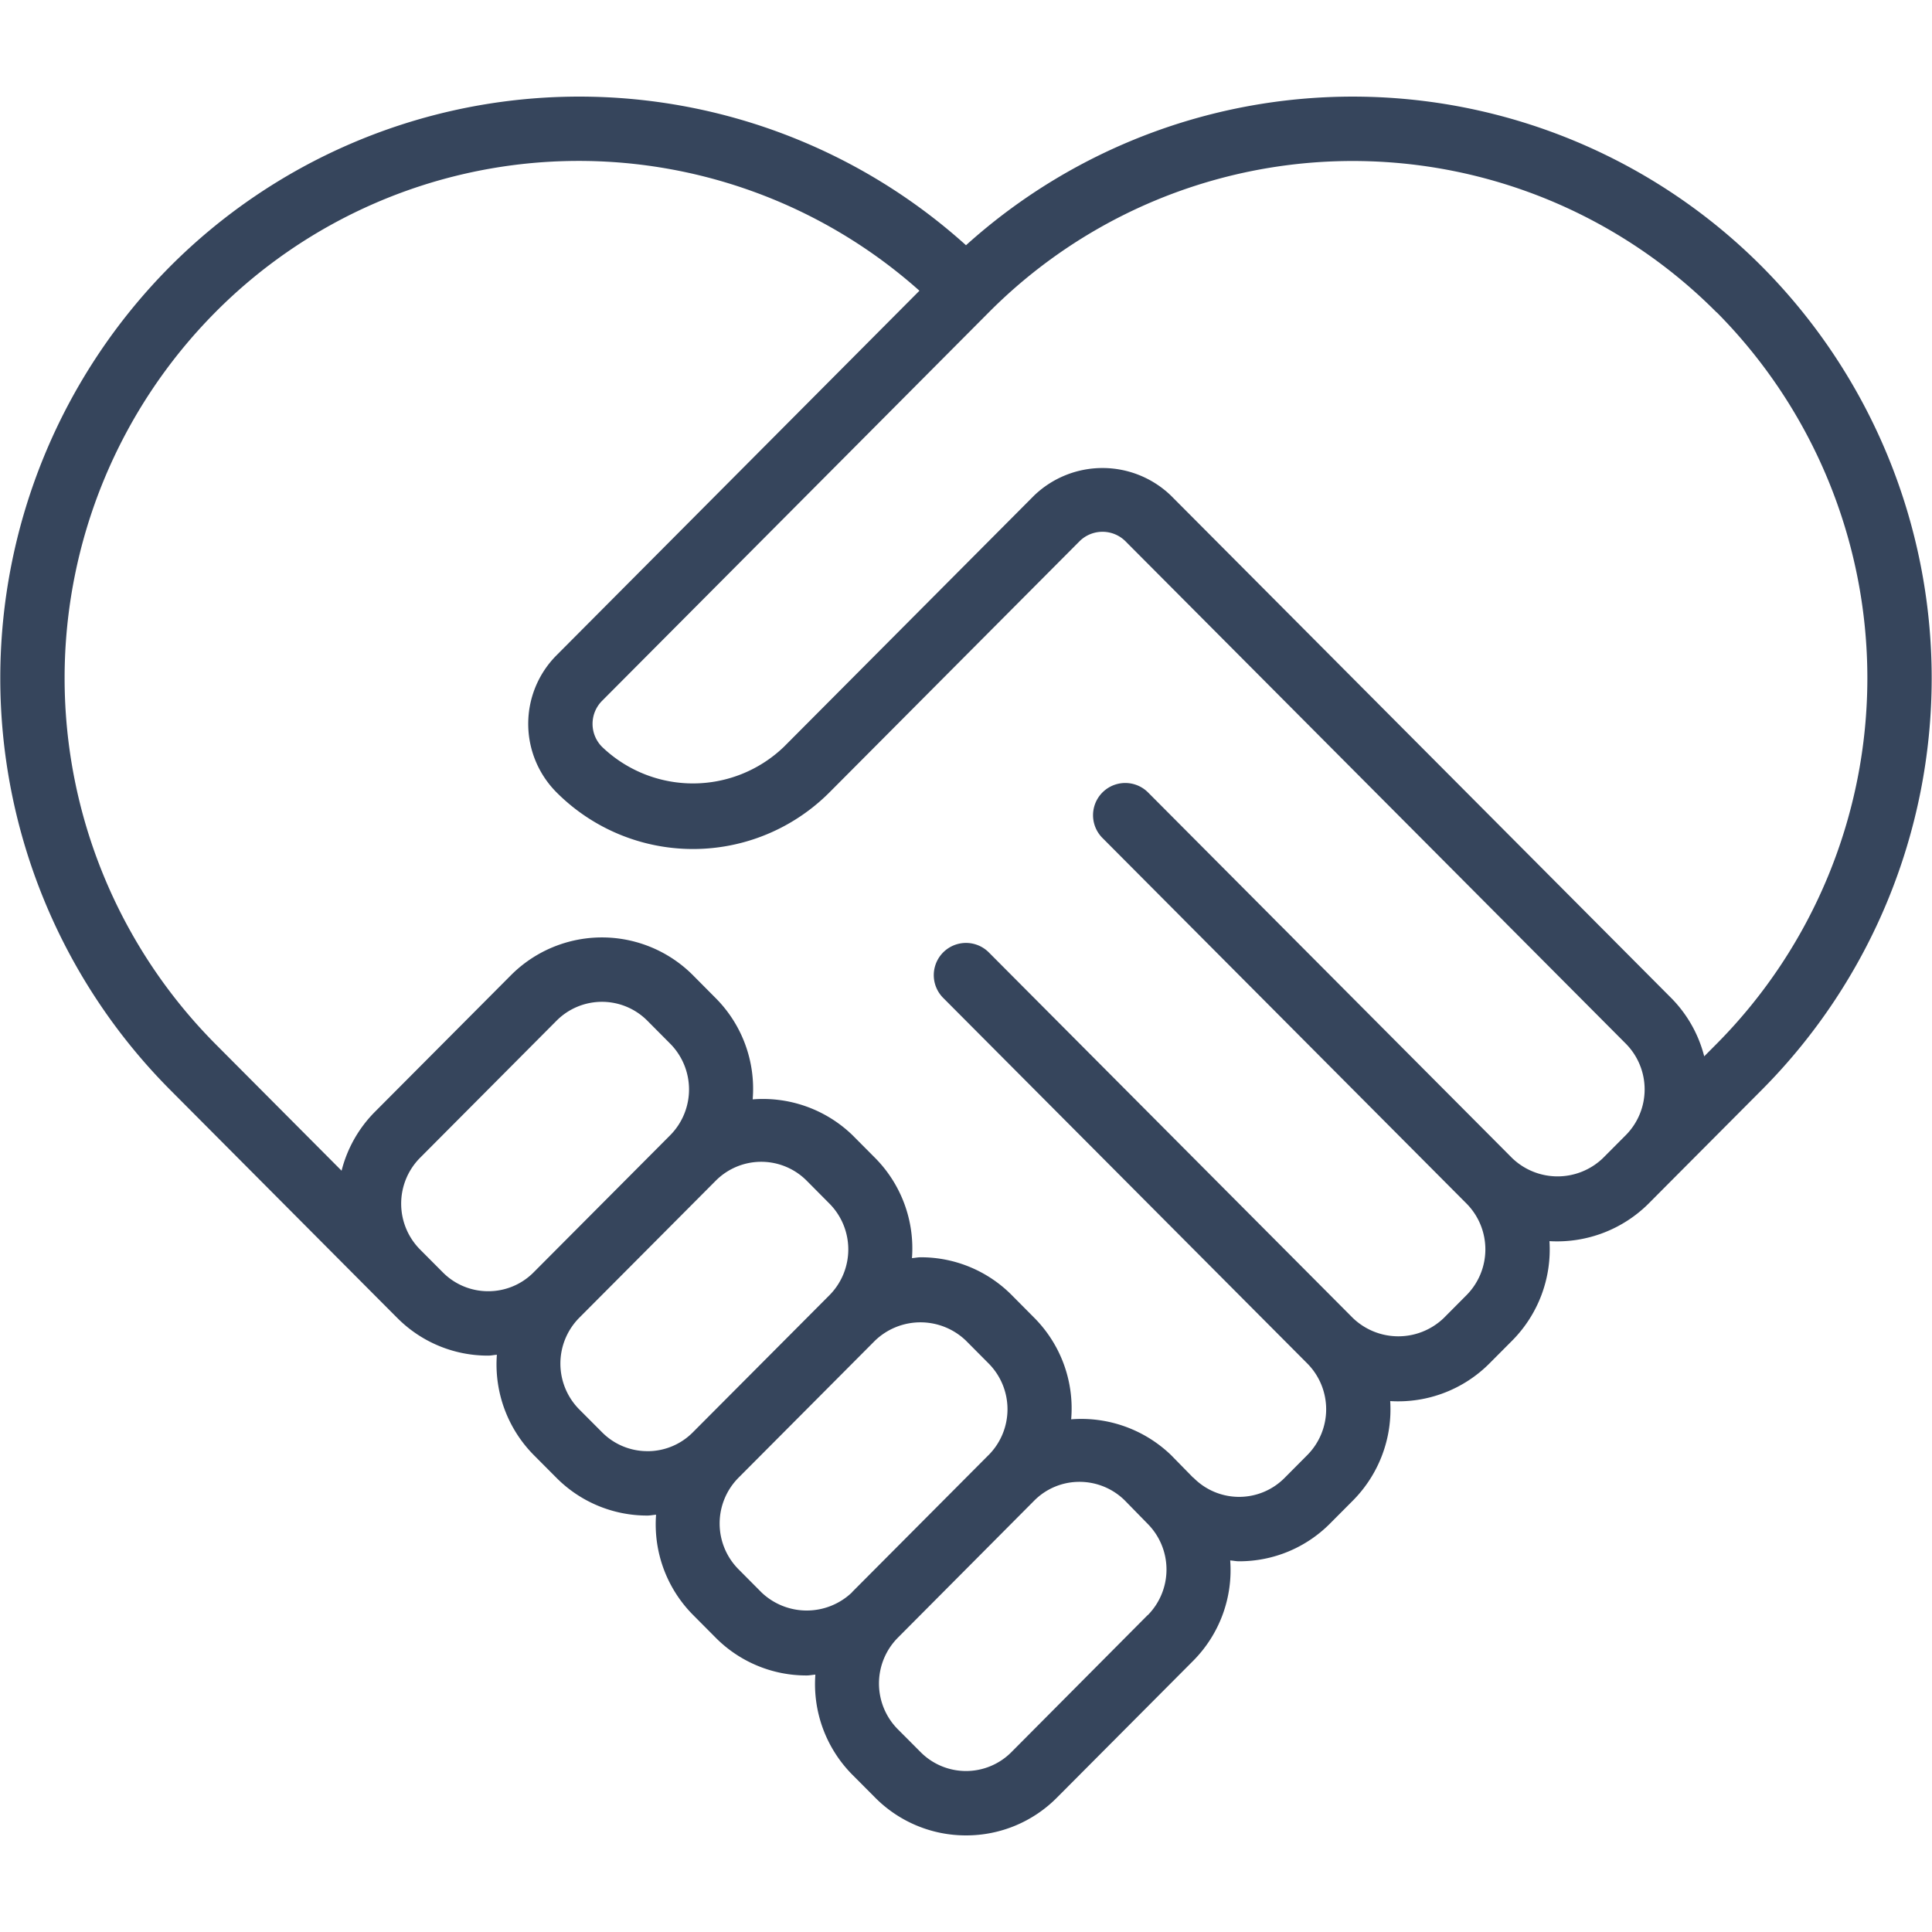
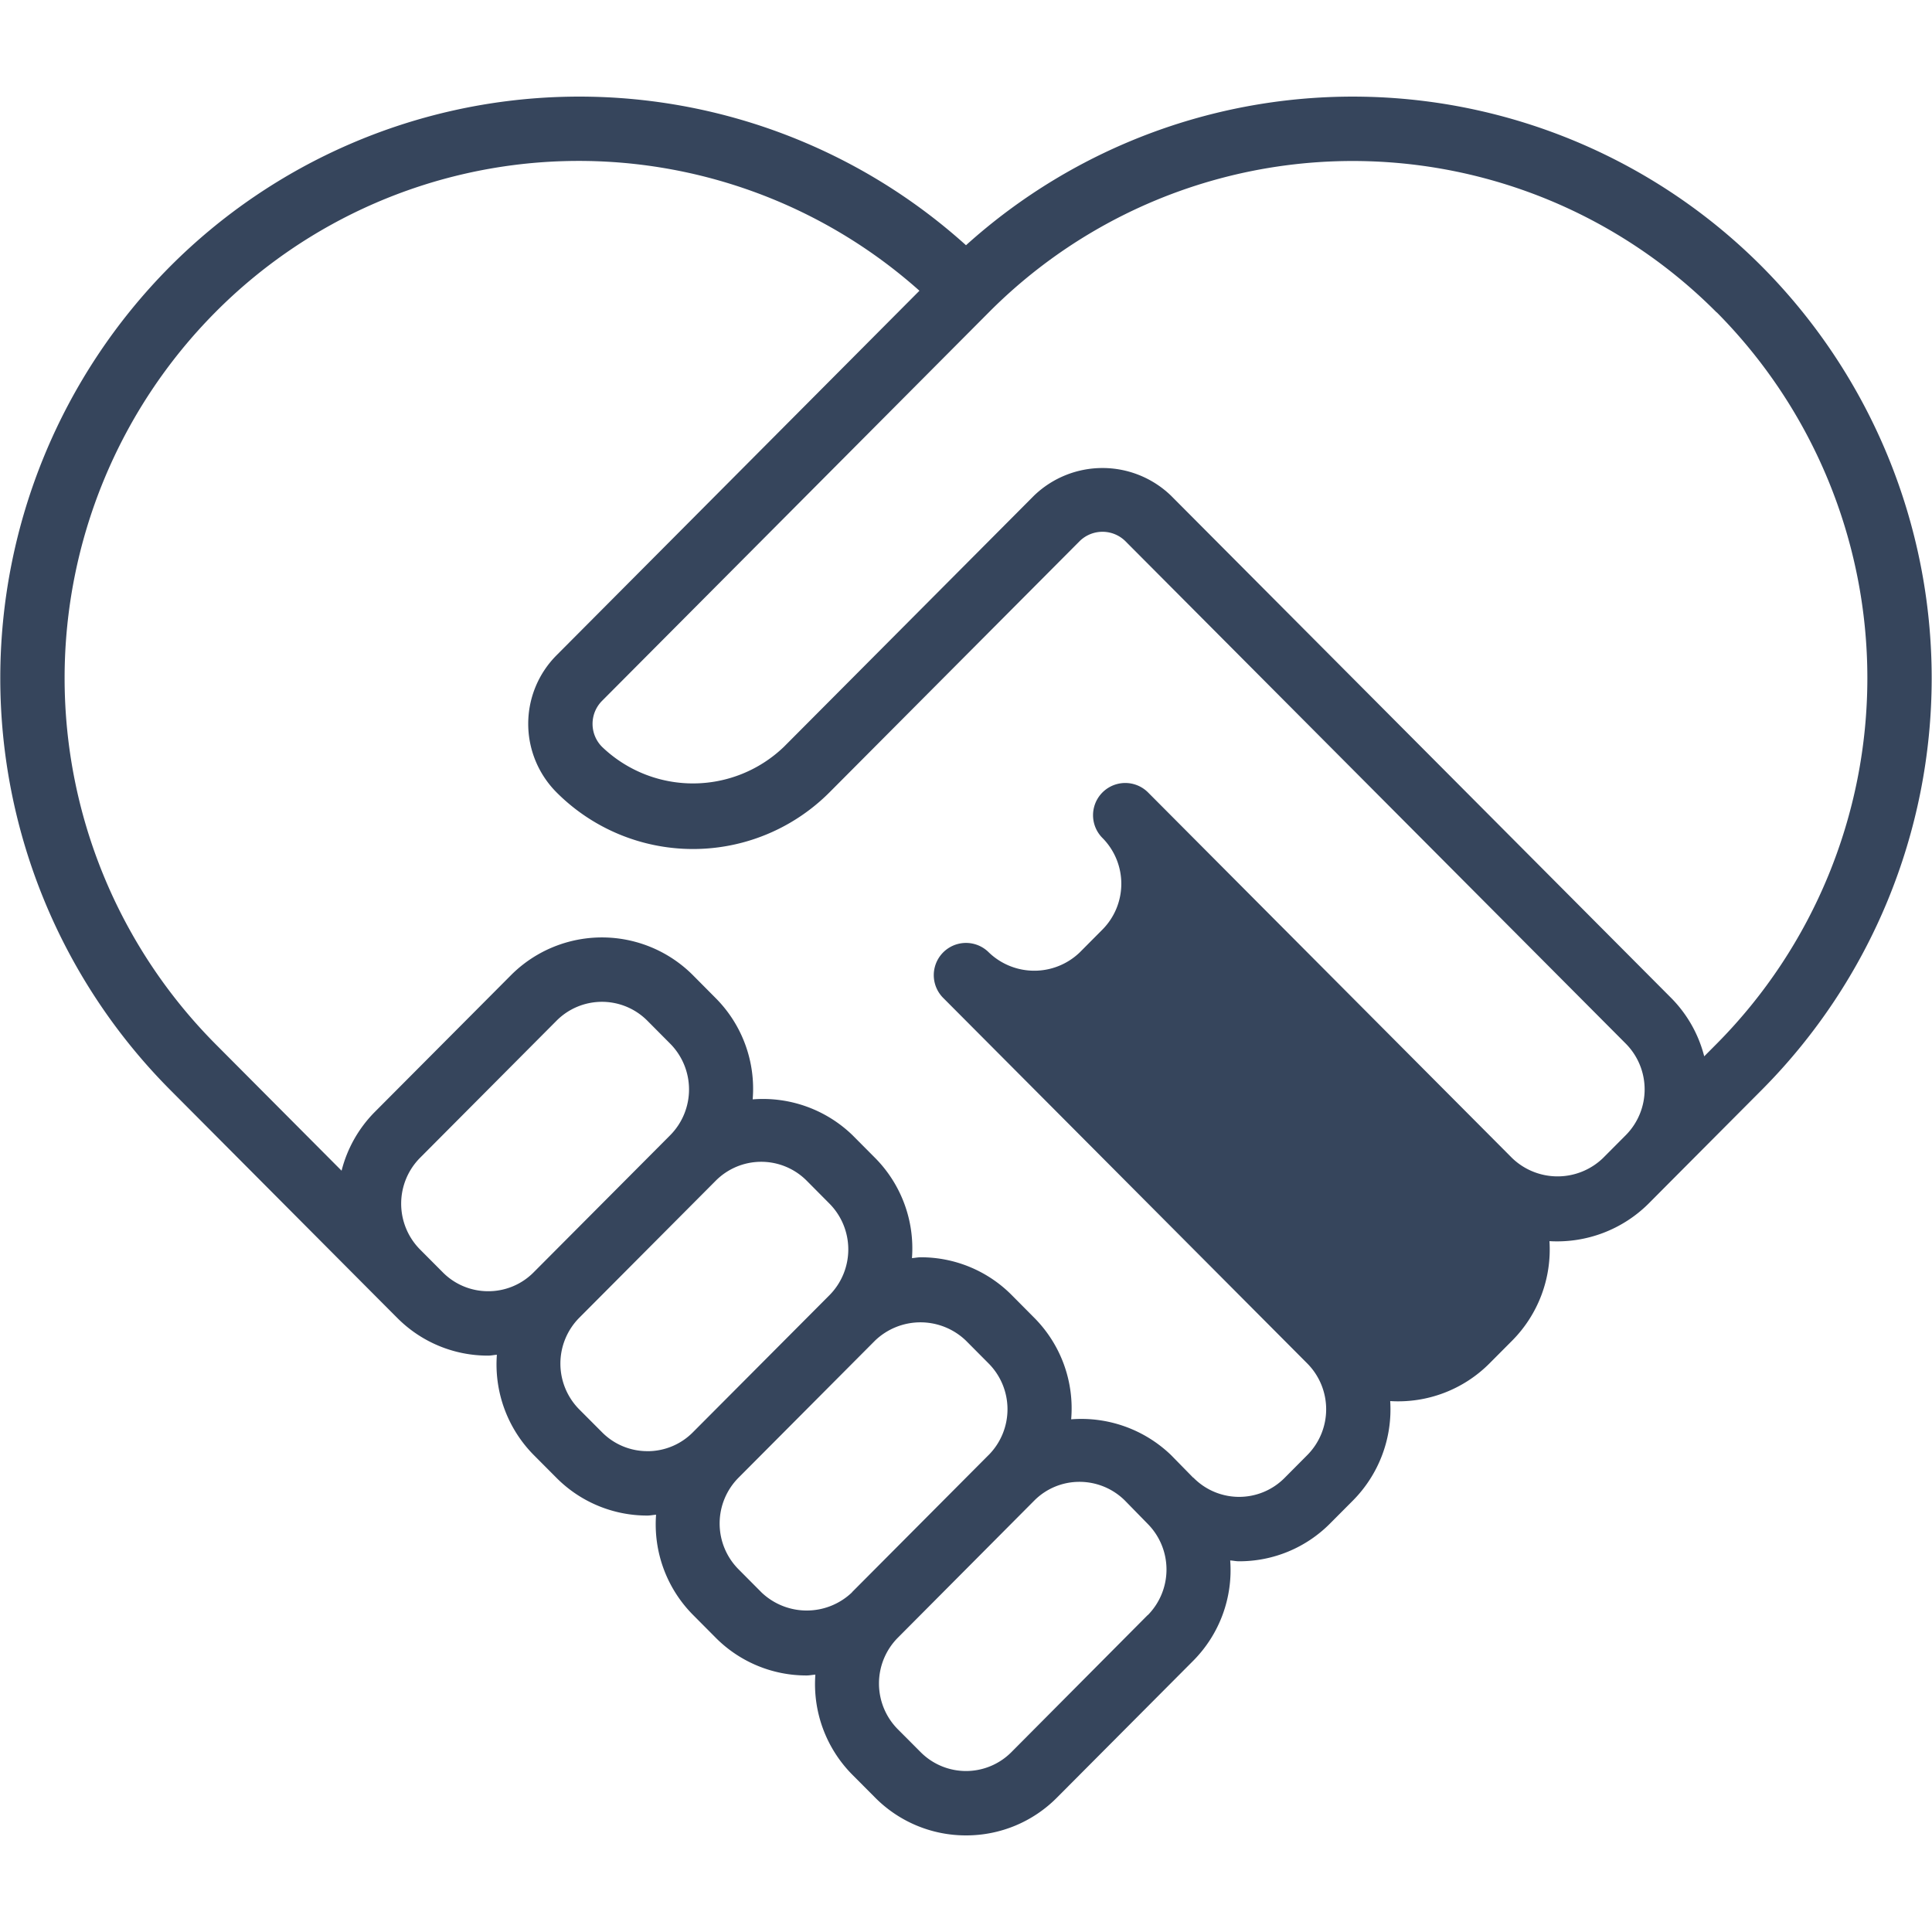
<svg xmlns="http://www.w3.org/2000/svg" version="1.1" width="512" height="512" x="0" y="0" viewBox="0 0 60 60" style="enable-background:new 0 0 512 512" xml:space="preserve" class="">
  <g>
-     <path d="M38.48 48.487a3.968 3.968 0 0 0 2.828-1.175l.707-.71a4.018 4.018 0 0 0 1.159-3.09 4 4 0 0 0 3.08-1.167l.707-.71a4.018 4.018 0 0 0 1.159-3.09 4.026 4.026 0 0 0 3.08-1.168l.706-.71 2.826-2.838a18.132 18.132 0 0 0 0-25.537A17.936 17.936 0 0 0 30 7.616a17.938 17.938 0 0 0-24.733.675 18.133 18.133 0 0 0 0 25.538l6.359 6.387.707.709A3.962 3.962 0 0 0 15.16 42.1c.092 0 .18-.021.271-.027a4 4 0 0 0 1.14 3.109l.707.71a3.968 3.968 0 0 0 2.827 1.175c.092 0 .18-.02.27-.026a3.989 3.989 0 0 0 1.142 3.106l.706.71a3.967 3.967 0 0 0 2.829 1.176c.091 0 .179-.02.27-.026a3.993 3.993 0 0 0 1.14 3.1l.709.712A3.966 3.966 0 0 0 30 57a3.963 3.963 0 0 0 2.826-1.175l4.237-4.255a3.991 3.991 0 0 0 1.142-3.109c.091.006.18.026.272.026zM53.315 9.7a16.126 16.126 0 0 1 0 22.714l-.389.391A3.969 3.969 0 0 0 51.907 31L36.361 15.388a3.065 3.065 0 0 0-4.244 0l-7.772 7.805a4.077 4.077 0 0 1-5.649 0 1.012 1.012 0 0 1 0-1.426L30.709 9.7a15.934 15.934 0 0 1 22.6 0zm-46.63 0a15.9 15.9 0 0 1 21.869-.671L17.28 20.354a3.016 3.016 0 0 0 0 4.25 5.985 5.985 0 0 0 8.484 0l7.771-7.804a1.012 1.012 0 0 1 1.408 0l15.546 15.61a2.018 2.018 0 0 1 0 2.845l-.707.71a2.034 2.034 0 0 1-2.821 0L35.655 24.611a1 1 0 0 0-1.418 1.412l11.306 11.354a2.02 2.02 0 0 1 0 2.846l-.706.71a2.037 2.037 0 0 1-2.821 0L30.709 29.578a1 1 0 0 0-1.418 1.412L40.6 42.345a2.019 2.019 0 0 1 0 2.843l-.707.711a1.988 1.988 0 0 1-2.822 0c0-.005-.013-.007-.019-.012l-.686-.7a4.018 4.018 0 0 0-3.1-1.109 3.988 3.988 0 0 0-1.138-3.145l-.706-.711a3.971 3.971 0 0 0-2.829-1.176c-.092 0-.18.02-.271.026a3.991 3.991 0 0 0-1.14-3.107l-.707-.711a4 4 0 0 0-3.1-1.112A3.988 3.988 0 0 0 22.229 31l-.706-.711a3.99 3.99 0 0 0-5.658 0l-4.239 4.257a3.975 3.975 0 0 0-1.018 1.811l-3.923-3.94a16.127 16.127 0 0 1 0-22.717zm8.476 30.4a1.978 1.978 0 0 1-1.41-.587l-.706-.709a2.021 2.021 0 0 1 0-2.847l4.238-4.257a1.988 1.988 0 0 1 2.822 0l.707.711a2.02 2.02 0 0 1 0 2.846l-4.24 4.257a1.977 1.977 0 0 1-1.411.586zm4.946 4.967a1.978 1.978 0 0 1-1.41-.587l-.707-.709a2.021 2.021 0 0 1 0-2.847l4.239-4.257a1.992 1.992 0 0 1 2.823 0l.706.711a2.021 2.021 0 0 1 0 2.847l-4.239 4.255a1.978 1.978 0 0 1-1.412.588zm3.536 4.38-.707-.711a2.017 2.017 0 0 1 0-2.845l4.239-4.257a2.037 2.037 0 0 1 2.822 0l.707.711a2.018 2.018 0 0 1 0 2.841l-.006.005-4.237 4.255v.005a2.035 2.035 0 0 1-2.818-.003zm12 .71-4.233 4.257a1.987 1.987 0 0 1-2.819 0l-.709-.711a2.018 2.018 0 0 1 0-2.841l4.24-4.262a1.974 1.974 0 0 1 1.4-.58 2 2 0 0 1 1.414.582l.7.716a2.016 2.016 0 0 1 .011 2.84z" fill="#36455c" opacity="1" data-original="#000000" />
+     <path d="M38.48 48.487a3.968 3.968 0 0 0 2.828-1.175l.707-.71a4.018 4.018 0 0 0 1.159-3.09 4 4 0 0 0 3.08-1.167l.707-.71a4.018 4.018 0 0 0 1.159-3.09 4.026 4.026 0 0 0 3.08-1.168l.706-.71 2.826-2.838a18.132 18.132 0 0 0 0-25.537A17.936 17.936 0 0 0 30 7.616a17.938 17.938 0 0 0-24.733.675 18.133 18.133 0 0 0 0 25.538l6.359 6.387.707.709A3.962 3.962 0 0 0 15.16 42.1c.092 0 .18-.021.271-.027a4 4 0 0 0 1.14 3.109l.707.71a3.968 3.968 0 0 0 2.827 1.175c.092 0 .18-.02.27-.026a3.989 3.989 0 0 0 1.142 3.106l.706.71a3.967 3.967 0 0 0 2.829 1.176c.091 0 .179-.02.27-.026a3.993 3.993 0 0 0 1.14 3.1l.709.712A3.966 3.966 0 0 0 30 57a3.963 3.963 0 0 0 2.826-1.175l4.237-4.255a3.991 3.991 0 0 0 1.142-3.109c.091.006.18.026.272.026zM53.315 9.7a16.126 16.126 0 0 1 0 22.714l-.389.391A3.969 3.969 0 0 0 51.907 31L36.361 15.388a3.065 3.065 0 0 0-4.244 0l-7.772 7.805a4.077 4.077 0 0 1-5.649 0 1.012 1.012 0 0 1 0-1.426L30.709 9.7a15.934 15.934 0 0 1 22.6 0zm-46.63 0a15.9 15.9 0 0 1 21.869-.671L17.28 20.354a3.016 3.016 0 0 0 0 4.25 5.985 5.985 0 0 0 8.484 0l7.771-7.804a1.012 1.012 0 0 1 1.408 0l15.546 15.61a2.018 2.018 0 0 1 0 2.845l-.707.71a2.034 2.034 0 0 1-2.821 0L35.655 24.611a1 1 0 0 0-1.418 1.412a2.02 2.02 0 0 1 0 2.846l-.706.71a2.037 2.037 0 0 1-2.821 0L30.709 29.578a1 1 0 0 0-1.418 1.412L40.6 42.345a2.019 2.019 0 0 1 0 2.843l-.707.711a1.988 1.988 0 0 1-2.822 0c0-.005-.013-.007-.019-.012l-.686-.7a4.018 4.018 0 0 0-3.1-1.109 3.988 3.988 0 0 0-1.138-3.145l-.706-.711a3.971 3.971 0 0 0-2.829-1.176c-.092 0-.18.02-.271.026a3.991 3.991 0 0 0-1.14-3.107l-.707-.711a4 4 0 0 0-3.1-1.112A3.988 3.988 0 0 0 22.229 31l-.706-.711a3.99 3.99 0 0 0-5.658 0l-4.239 4.257a3.975 3.975 0 0 0-1.018 1.811l-3.923-3.94a16.127 16.127 0 0 1 0-22.717zm8.476 30.4a1.978 1.978 0 0 1-1.41-.587l-.706-.709a2.021 2.021 0 0 1 0-2.847l4.238-4.257a1.988 1.988 0 0 1 2.822 0l.707.711a2.02 2.02 0 0 1 0 2.846l-4.24 4.257a1.977 1.977 0 0 1-1.411.586zm4.946 4.967a1.978 1.978 0 0 1-1.41-.587l-.707-.709a2.021 2.021 0 0 1 0-2.847l4.239-4.257a1.992 1.992 0 0 1 2.823 0l.706.711a2.021 2.021 0 0 1 0 2.847l-4.239 4.255a1.978 1.978 0 0 1-1.412.588zm3.536 4.38-.707-.711a2.017 2.017 0 0 1 0-2.845l4.239-4.257a2.037 2.037 0 0 1 2.822 0l.707.711a2.018 2.018 0 0 1 0 2.841l-.006.005-4.237 4.255v.005a2.035 2.035 0 0 1-2.818-.003zm12 .71-4.233 4.257a1.987 1.987 0 0 1-2.819 0l-.709-.711a2.018 2.018 0 0 1 0-2.841l4.24-4.262a1.974 1.974 0 0 1 1.4-.58 2 2 0 0 1 1.414.582l.7.716a2.016 2.016 0 0 1 .011 2.84z" fill="#36455c" opacity="1" data-original="#000000" />
  </g>
</svg>